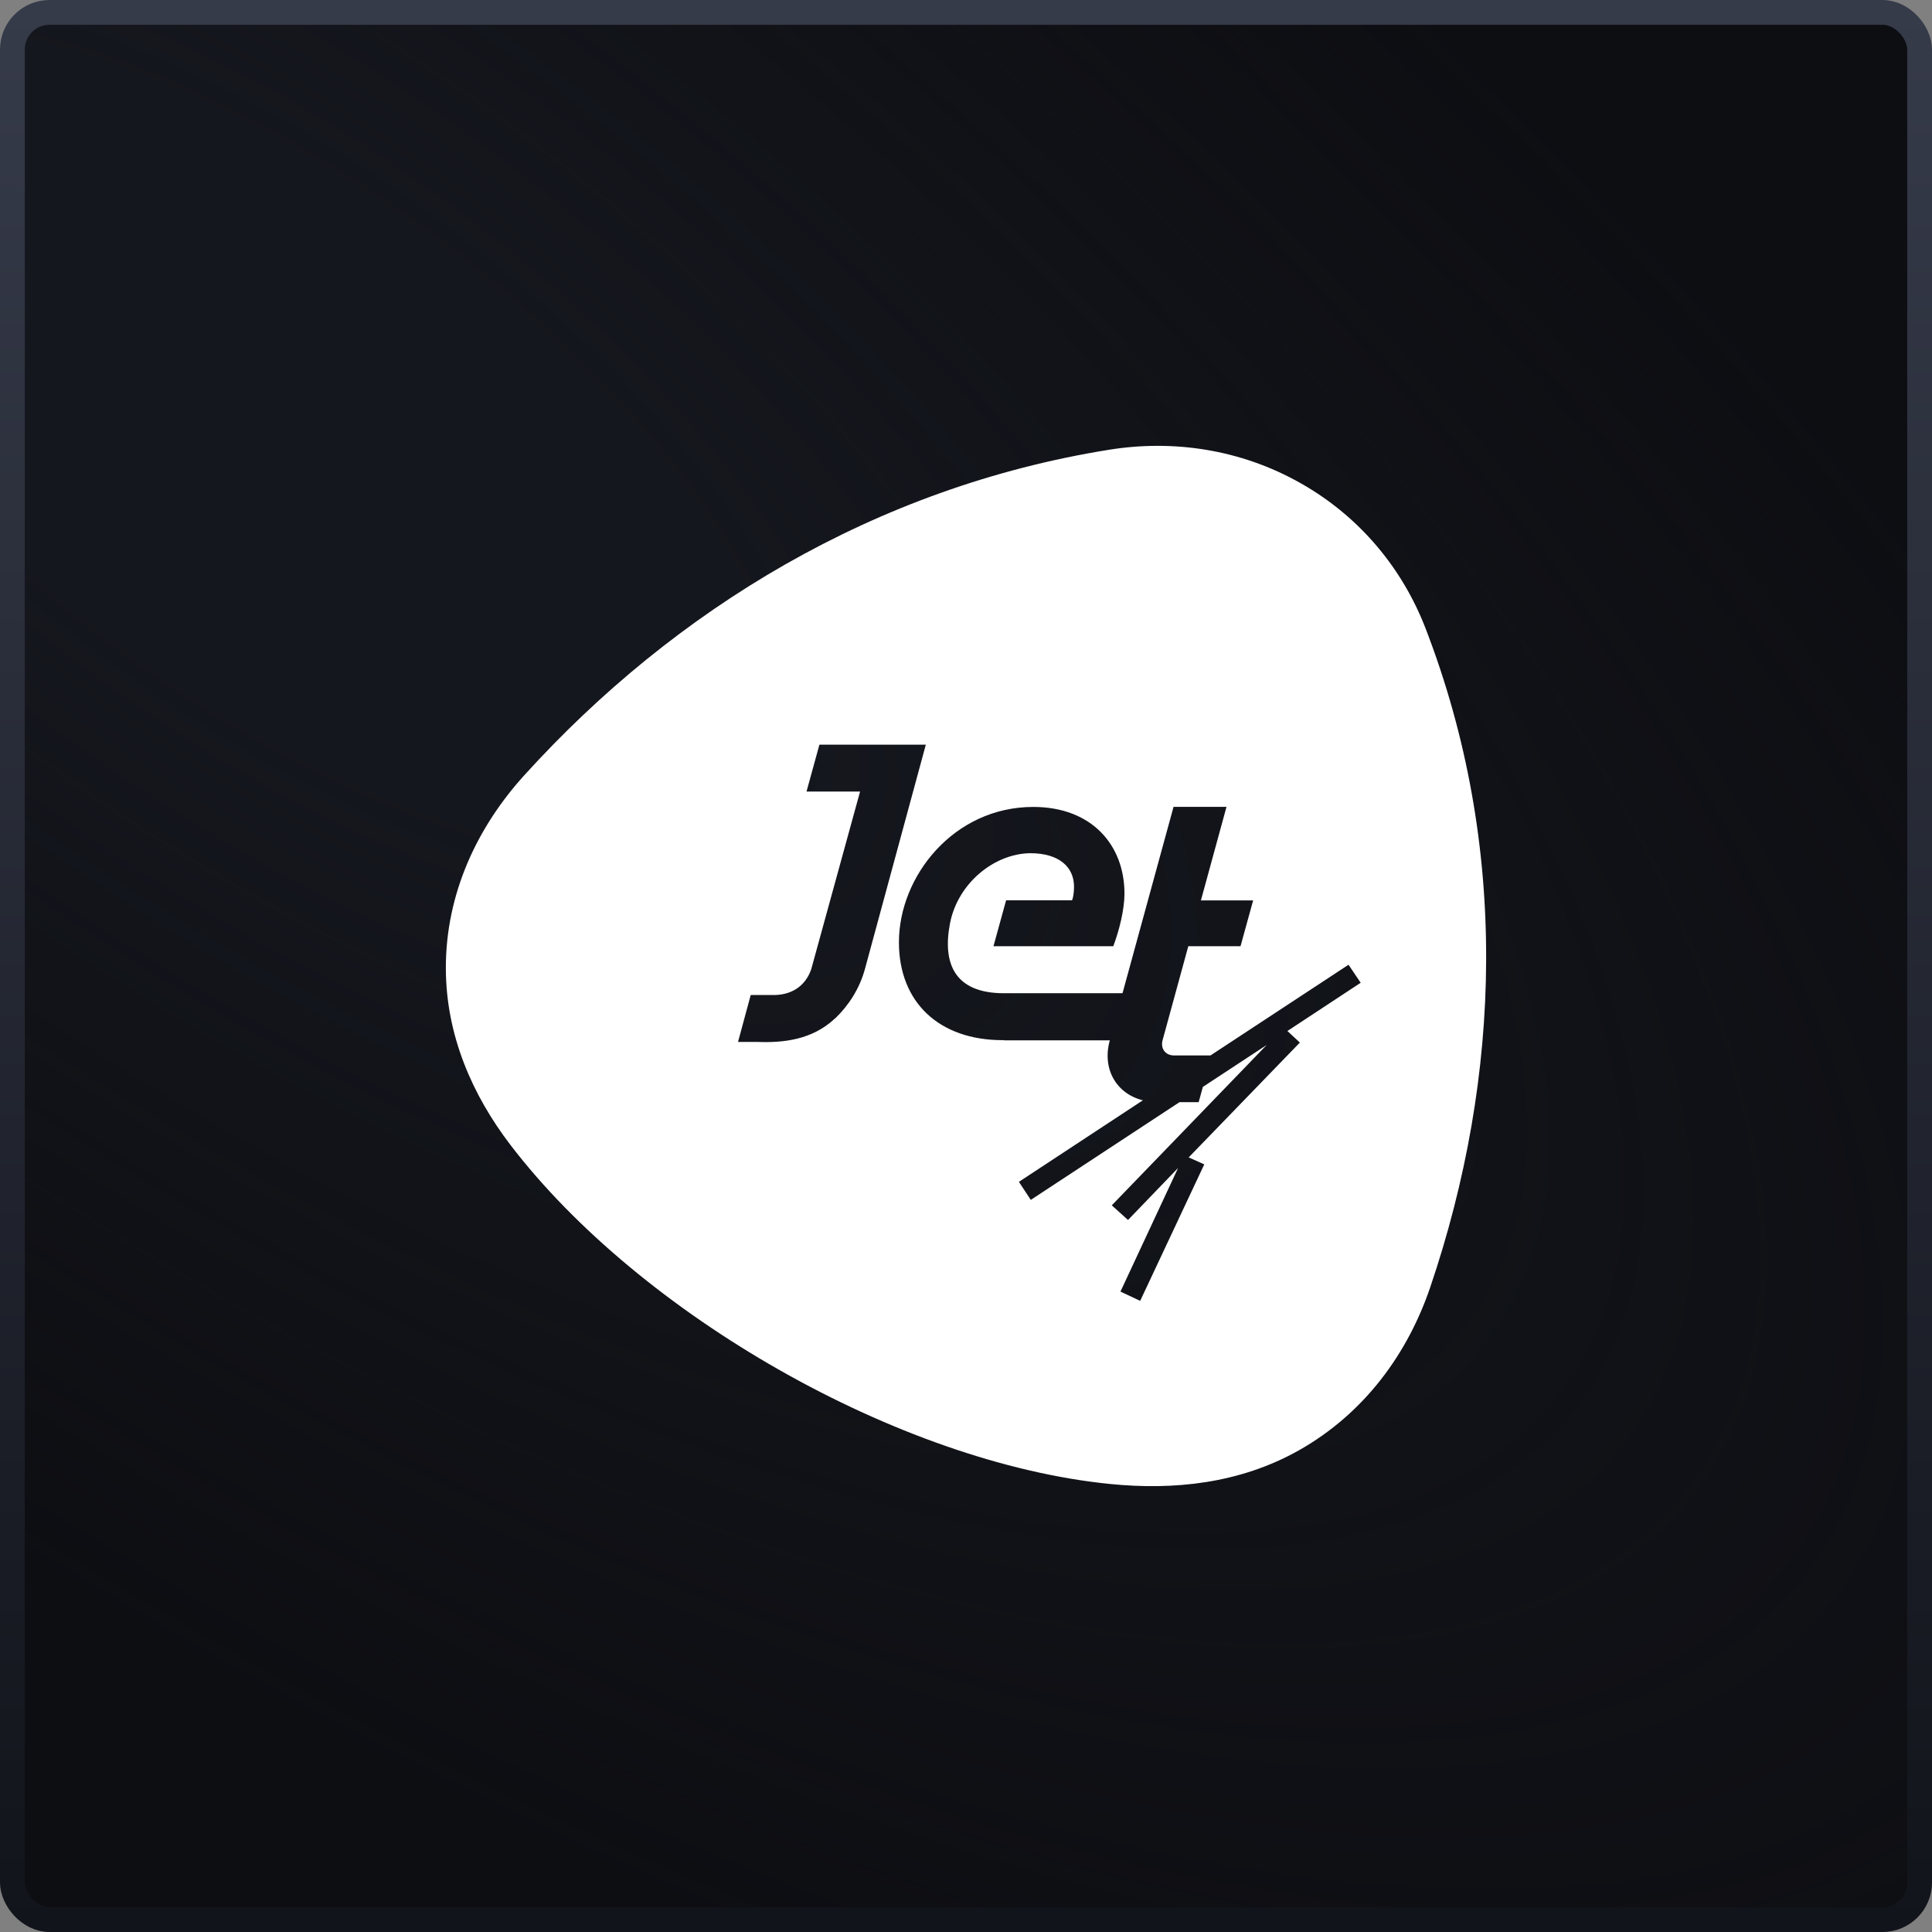
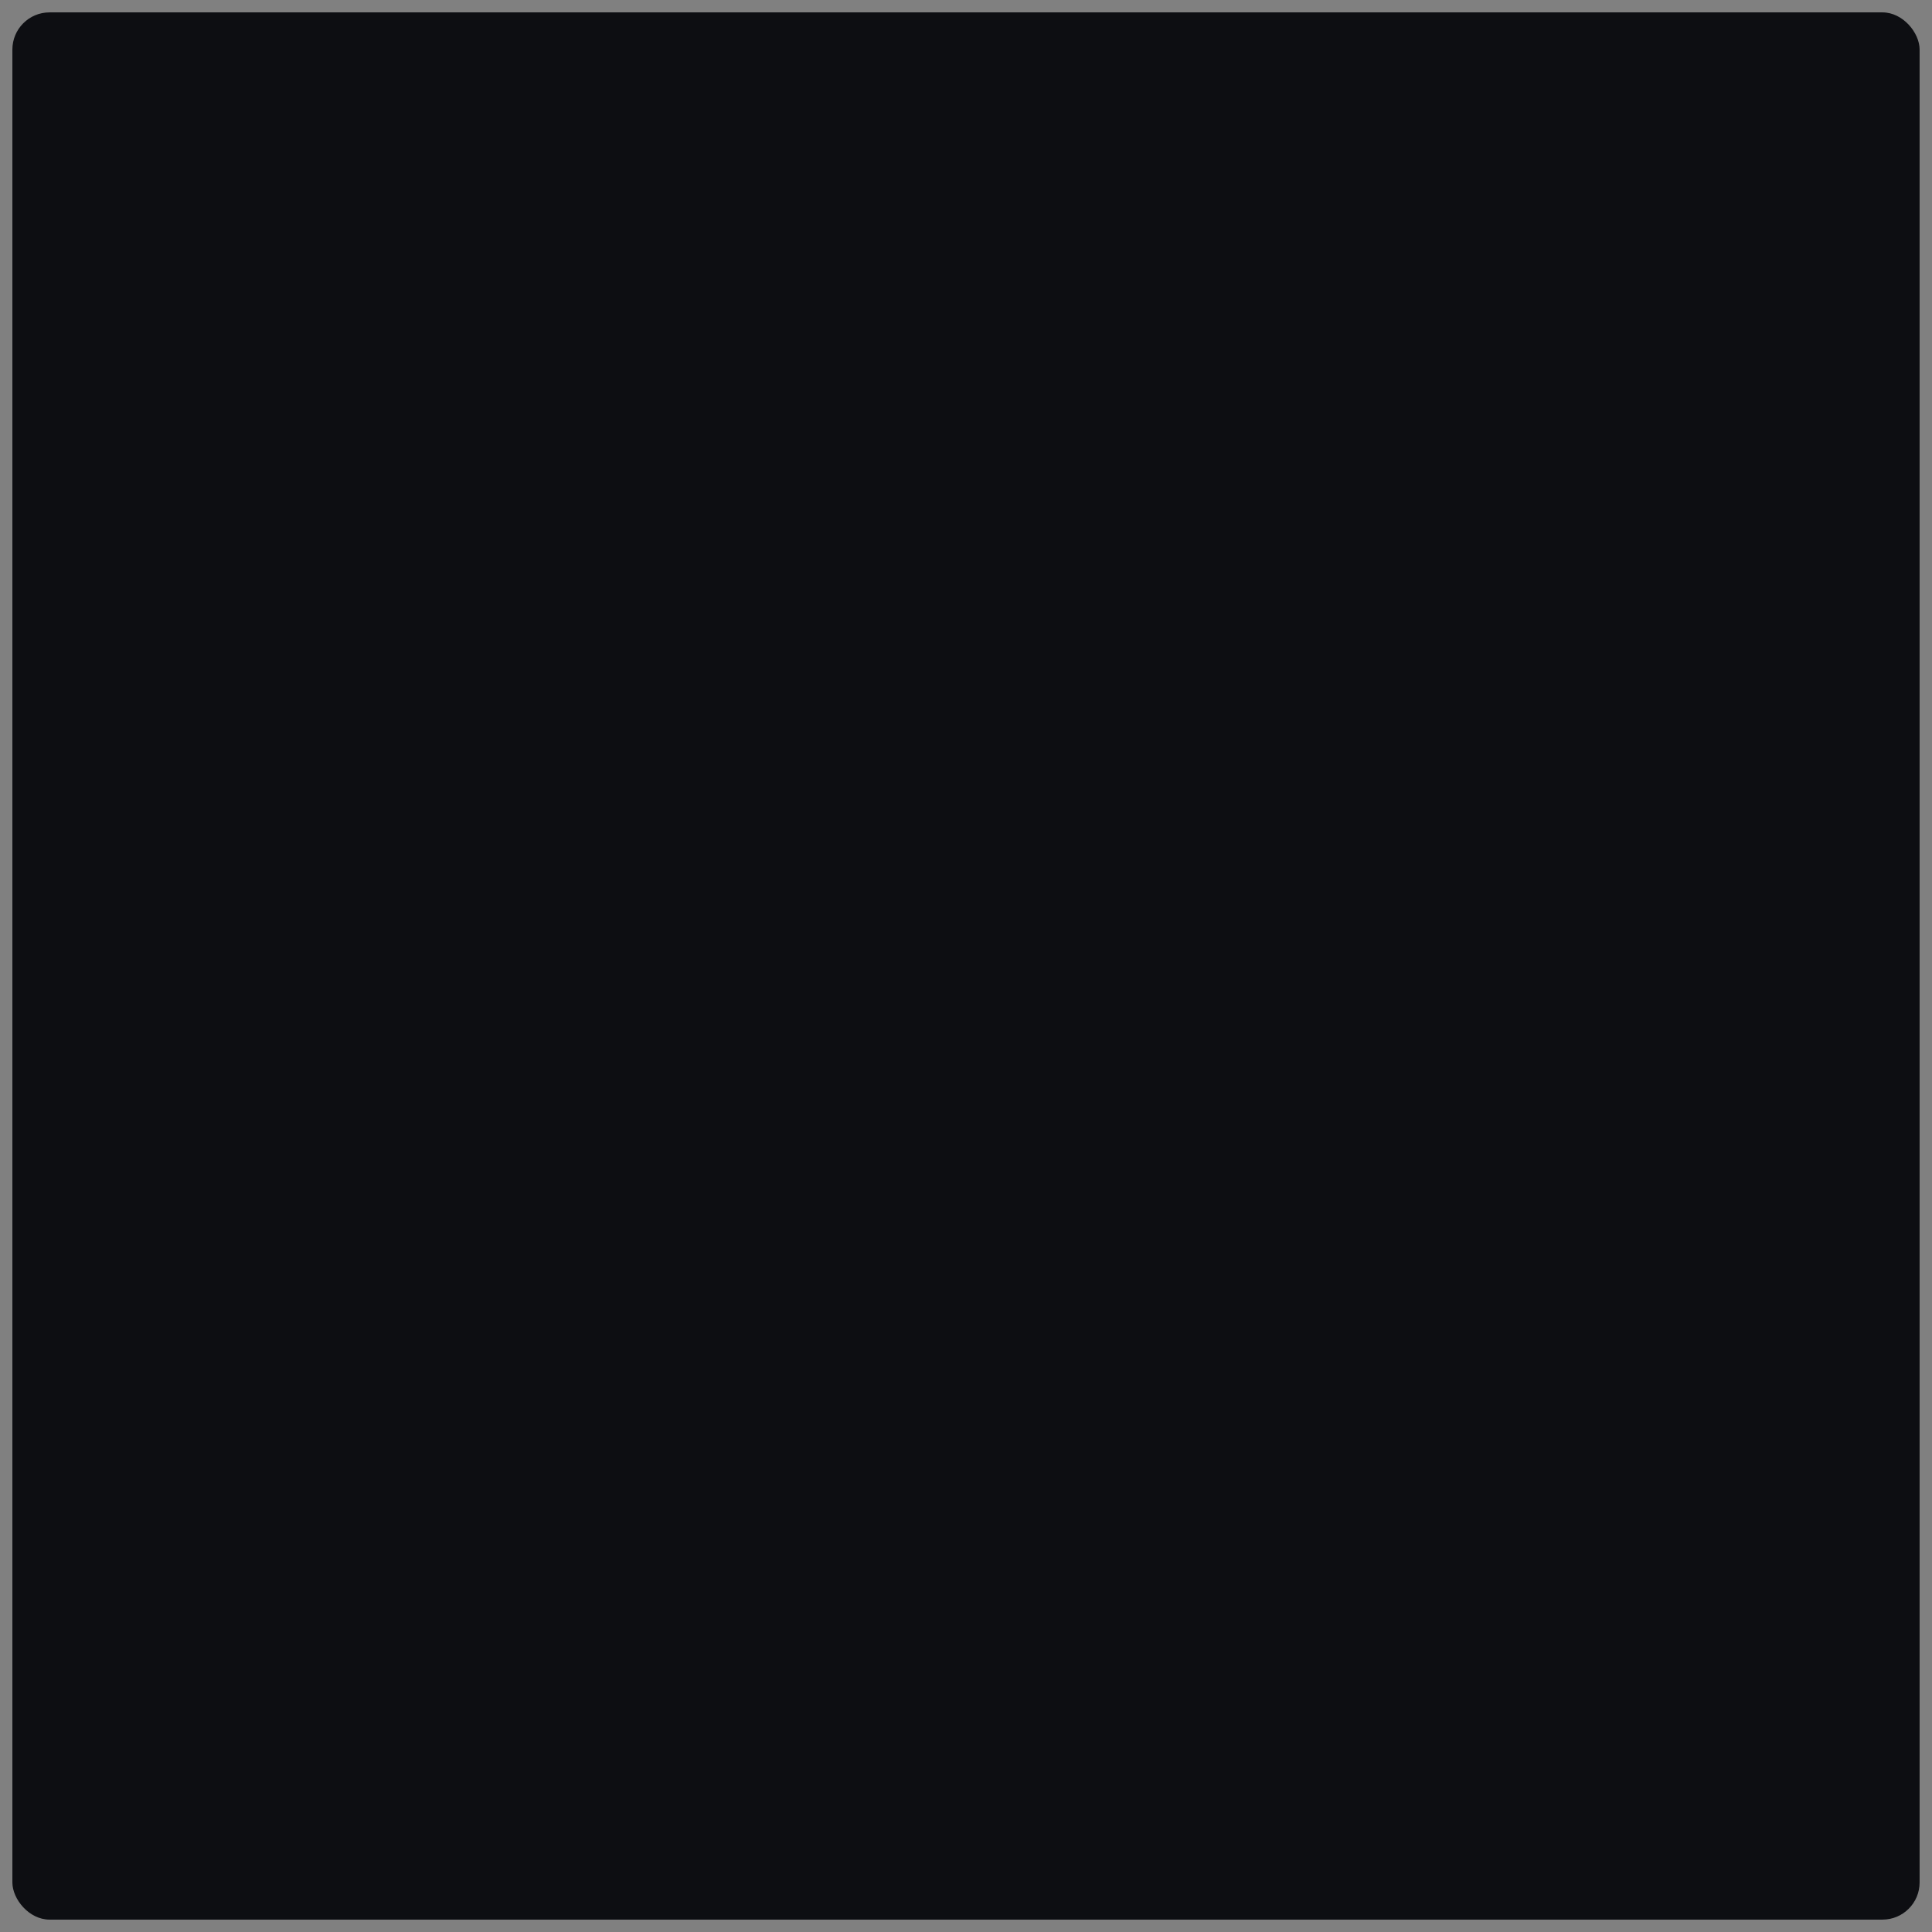
<svg xmlns="http://www.w3.org/2000/svg" width="78" height="78" viewBox="0 0 78 78" fill="none">
  <rect x="0" y="0" width="78" height="78" fill="#808080" stroke="none" />
  <rect x="0.5" y="0.5" width="77" height="77" rx="1.5" fill="#0D0E12" />
-   <rect x="0.5" y="0.5" width="77" height="77" rx="1.5" fill="url(#paint0_radial_8983_738)" />
-   <rect x="0.5" y="0.5" width="77" height="77" rx="1.5" stroke="url(#paint1_linear_8983_738)" />
-   <path d="M57.556 25.375C56.636 22.991 54.934 20.876 52.505 19.505C50.076 18.13 47.352 17.745 44.787 18.156C35.337 19.669 27.246 24.597 21.169 31.297C19.271 33.389 17.996 36.072 18 39.091C18.004 41.796 19.071 44.213 20.607 46.223C25.846 53.076 36.288 59.058 44.821 59.913C47.371 60.167 50.034 59.906 52.434 58.557C55.104 57.051 56.84 54.626 57.741 51.974C60.627 43.47 60.94 34.144 57.556 25.375ZM33.727 41.101L33.7 41.127C32.776 41.99 31.607 42.106 30.566 42.065H29.796L30.309 40.17H31.12C31.939 40.208 32.512 39.816 32.75 39.136L34.723 31.958H32.561L33.082 30.064H37.378L34.915 39.139C34.692 39.935 34.259 40.593 33.727 41.108V41.101ZM51.988 41.635L52.479 42.091L47.99 46.728L48.62 47.008L46.032 52.519L45.236 52.145L47.563 47.154L45.541 49.254L44.885 48.663L51.14 42.188L48.563 43.881L48.393 44.497H47.62L41.615 48.443L41.136 47.714L46.141 44.422C45.085 44.161 44.481 43.171 44.806 42.001H40.536V41.994C40.517 41.994 40.498 41.994 40.479 41.994C37.914 41.994 36.292 40.466 36.292 38.041C36.292 35.377 38.506 32.578 41.716 32.578C44.074 32.578 45.398 34.114 45.398 36.079C45.398 36.711 45.191 37.555 44.946 38.201H40.109L40.619 36.348H43.282C43.331 36.232 43.361 36.016 43.361 35.799C43.361 34.999 42.754 34.446 41.592 34.446C40.132 34.465 38.661 35.664 38.352 37.29C38.042 38.919 38.555 40.099 40.528 40.099H45.319L47.379 32.575H49.517L48.484 36.352H50.593L50.083 38.201H47.975L46.937 41.994C46.847 42.323 47.039 42.592 47.364 42.61H48.872L54.444 38.949L54.934 39.677L51.977 41.624L51.988 41.635Z" fill="white" />
  <defs>
    <radialGradient id="paint0_radial_8983_738" cx="0" cy="0" r="1" gradientUnits="userSpaceOnUse" gradientTransform="translate(10.867 17.967) rotate(35.976) scale(102.193 43.333)">
      <stop offset="0.228" stop-color="#15171E" />
      <stop offset="1" stop-color="#13151B" stop-opacity="0" />
    </radialGradient>
    <linearGradient id="paint1_linear_8983_738" x1="39" y1="0" x2="39" y2="78" gradientUnits="userSpaceOnUse">
      <stop stop-color="#363B4A" />
      <stop offset="1" stop-color="#12141B" />
    </linearGradient>
  </defs>
</svg>